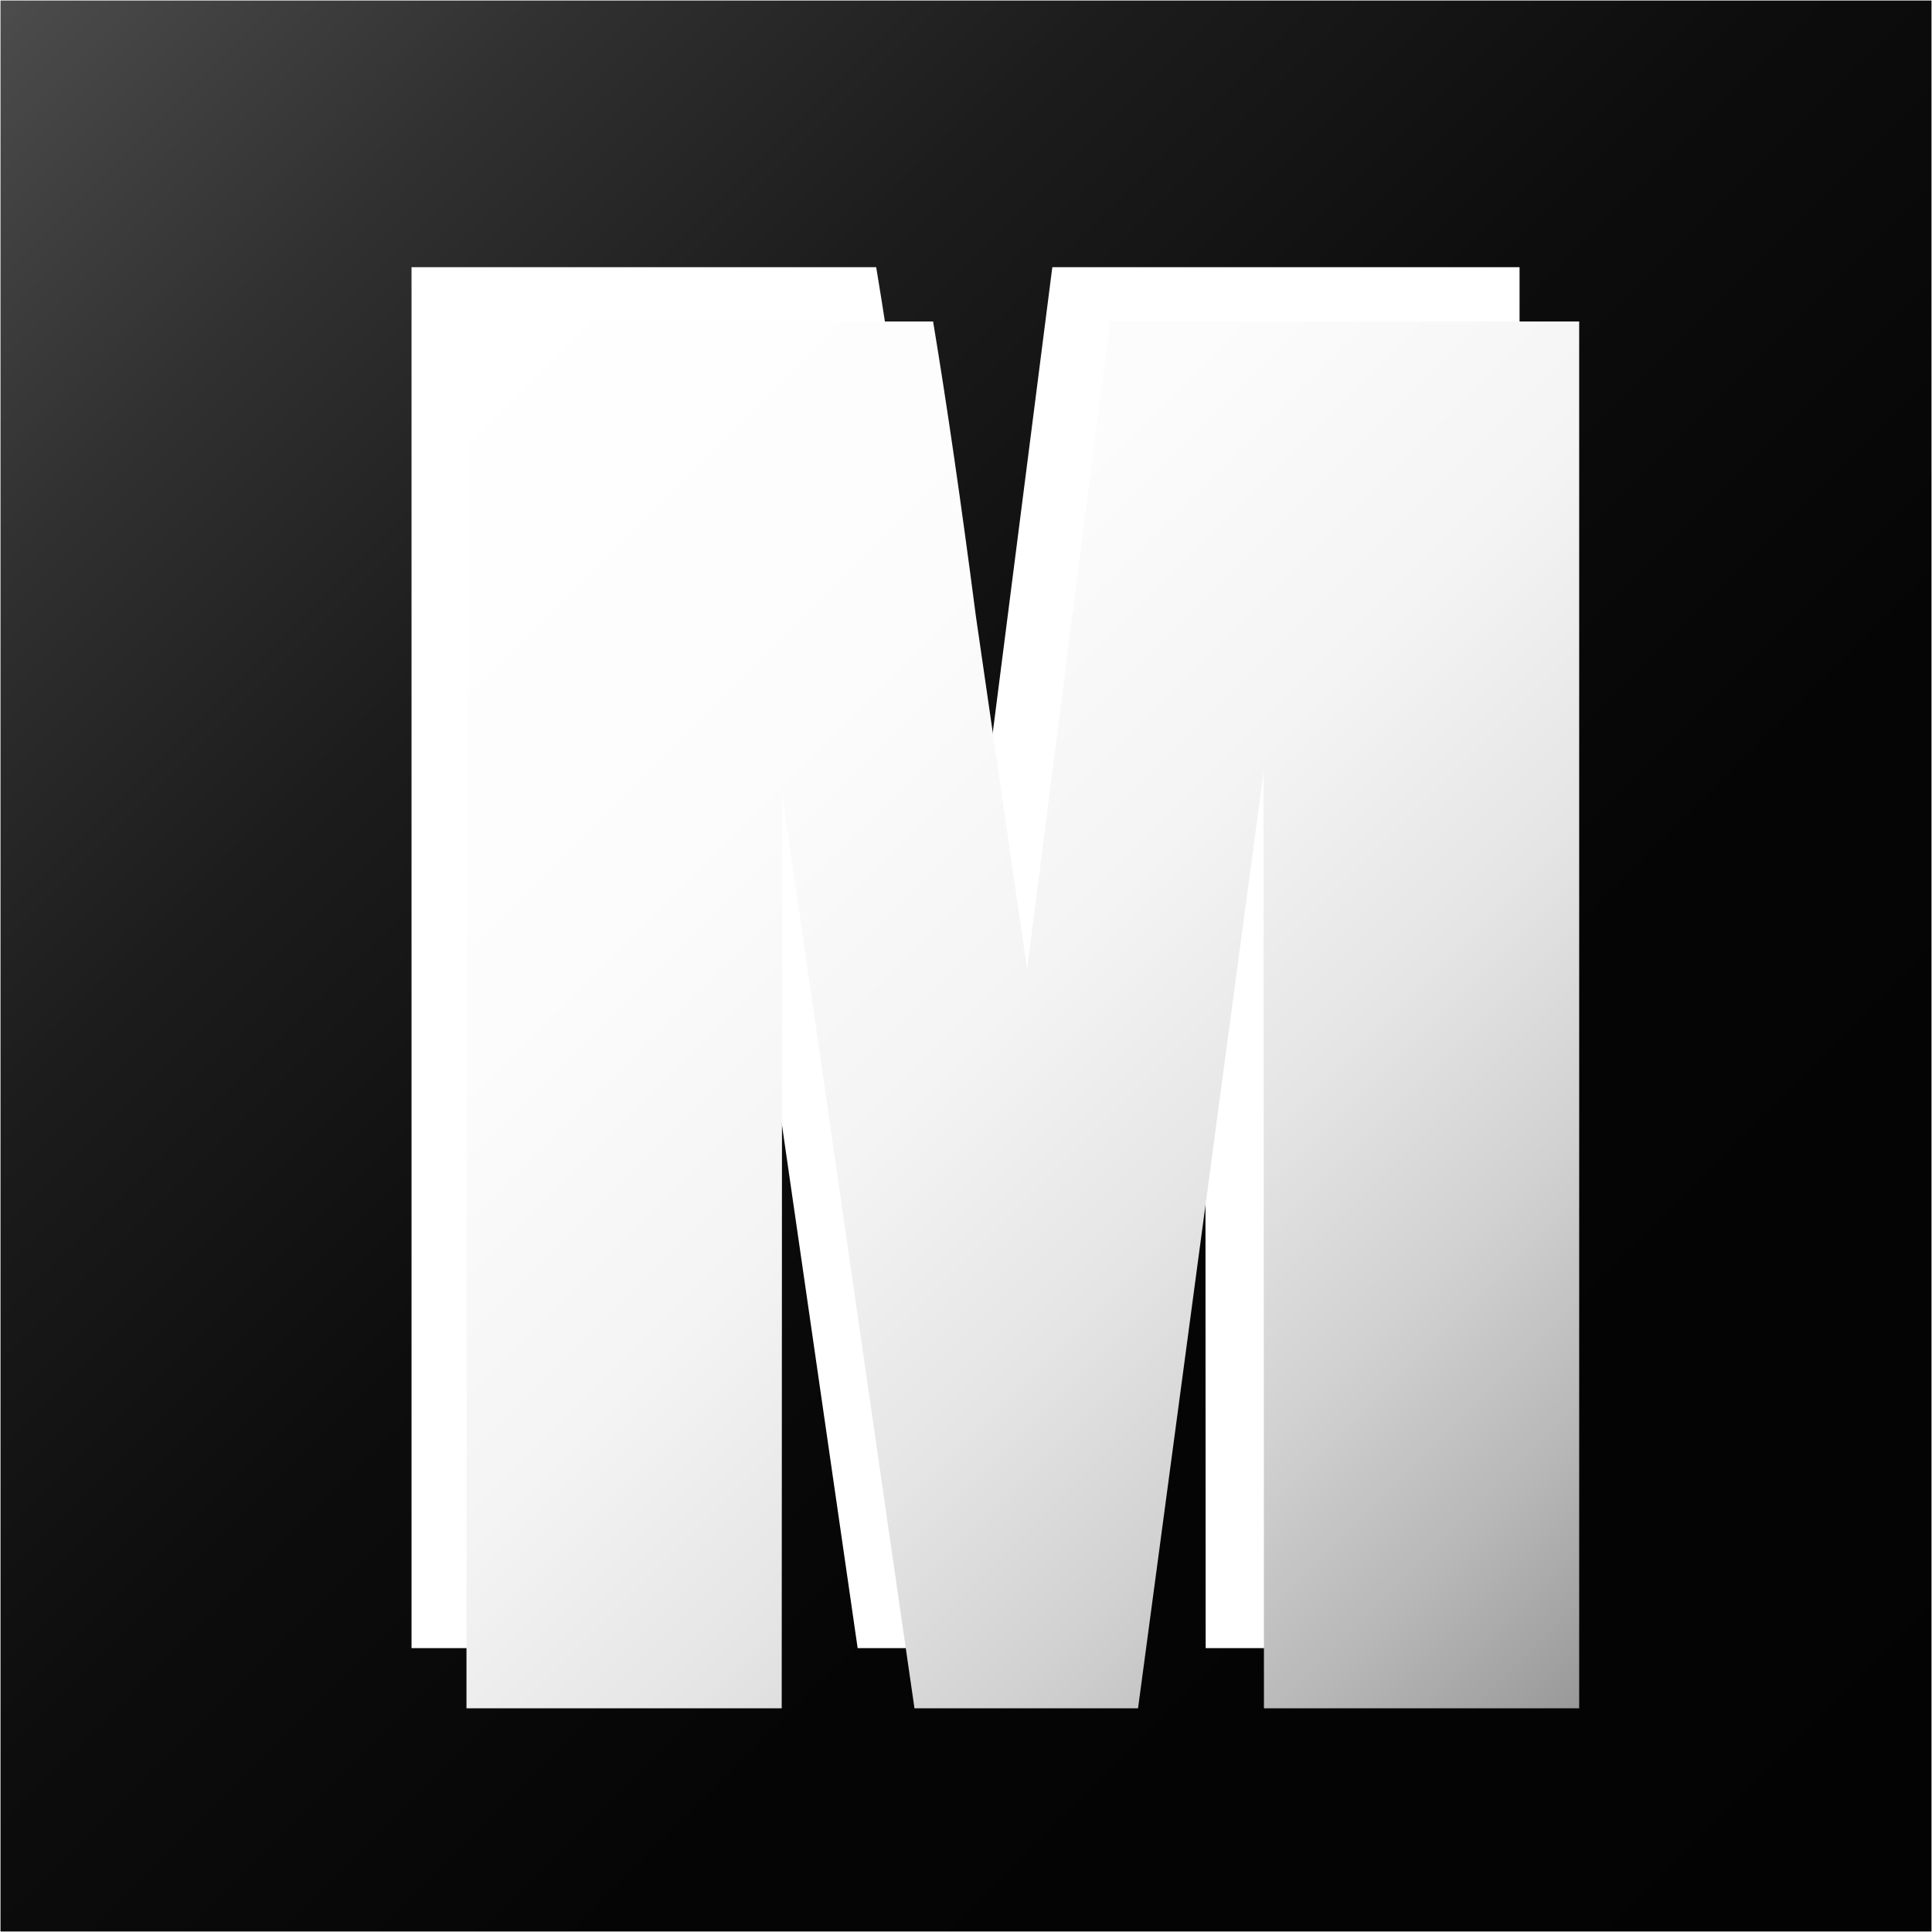
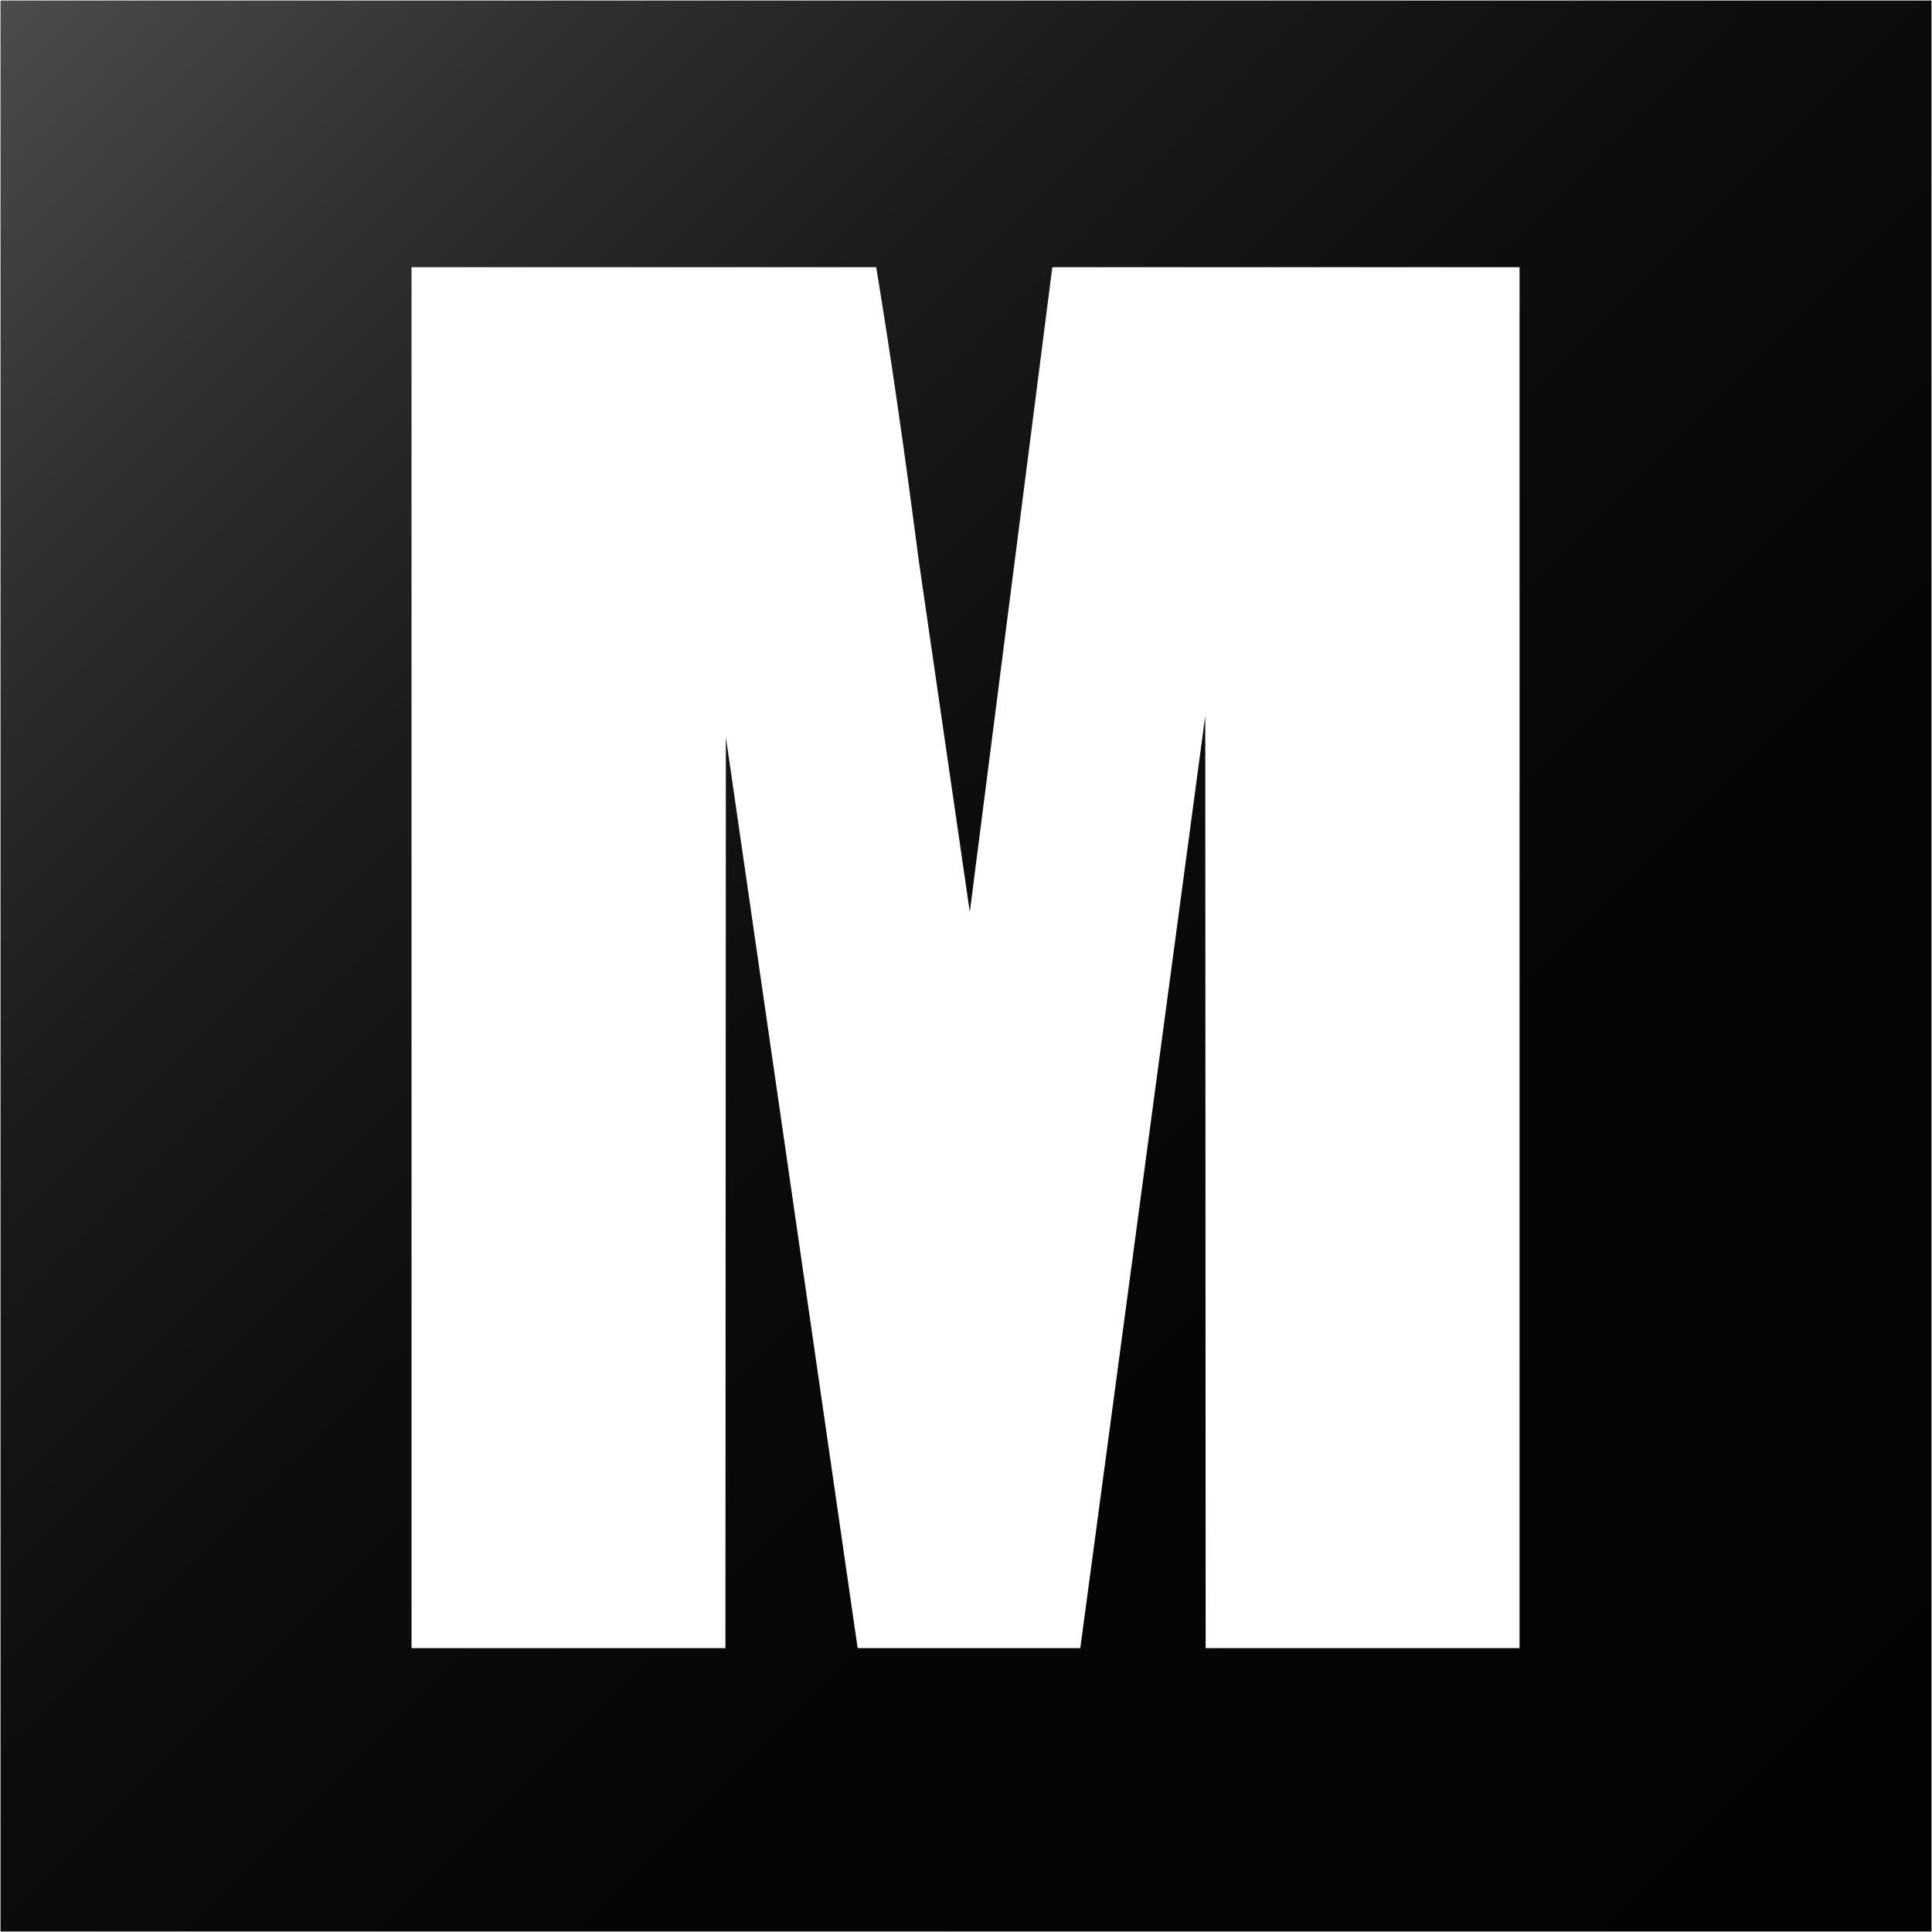
<svg xmlns="http://www.w3.org/2000/svg" viewBox="0 0 1000 1000" id="Favicon_Black">
  <defs>
    <style>.cls-1{filter:url(#drop-shadow-2);}.cls-2{fill:url(#linear-gradient-2);}.cls-3{fill:url(#linear-gradient);}</style>
    <linearGradient gradientUnits="userSpaceOnUse" y2=".26" x2=".26" y1="999.74" x1="999.74" id="linear-gradient">
      <stop stop-color="#030303" offset="0" />
      <stop stop-color="#050505" offset=".34" />
      <stop stop-color="#0d0d0d" offset=".54" />
      <stop stop-color="#1c1c1c" offset=".71" />
      <stop stop-color="#303030" offset=".85" />
      <stop stop-color="#4a4a4a" offset=".99" />
      <stop stop-color="#4d4d4d" offset="1" />
    </linearGradient>
    <filter filterUnits="userSpaceOnUse" height="899" width="757" y="76.1" x="151" id="drop-shadow-2">
      <feOffset dy="30" dx="30" />
      <feGaussianBlur stdDeviation="30" result="blur" />
      <feFlood flood-opacity=".8" flood-color="#000" />
      <feComposite operator="in" in2="blur" />
      <feComposite in="SourceGraphic" />
    </filter>
    <linearGradient gradientUnits="userSpaceOnUse" y2="171.86" x2="175.99" y1="818.73" x1="822.85" id="linear-gradient-2">
      <stop stop-color="#999" offset="0" />
      <stop stop-color="#b7b7b7" offset=".11" />
      <stop stop-color="#d1d1d1" offset=".23" />
      <stop stop-color="#e5e5e5" offset=".36" />
      <stop stop-color="#f4f4f4" offset=".51" />
      <stop stop-color="#fcfcfc" offset=".7" />
      <stop stop-color="#fff" offset="1" />
    </linearGradient>
  </defs>
  <path d="M.26.26v999.48h999.48V.26H.26ZM786.53,853.08h-162.48l-.21-482.55-64.68,482.55h-115.24l-68.21-471.51-.23,471.51h-162.47V138.3h240.51c7.13,42.98,14.48,93.63,22.05,151.96l26.4,181.82,42.71-333.78h241.84v714.78Z" class="cls-3" id="Symbol" />
  <g class="cls-1">
-     <path d="M787.38,136.4v717.8h-163.16l-.22-484.59-64.95,484.59h-115.72l-68.5-473.51-.22,473.51h-163.16V136.4h241.52c7.16,43.16,14.55,94.02,22.15,152.6l26.5,182.58,42.9-335.18h242.85Z" class="cls-2" />
-   </g>
+     </g>
</svg>